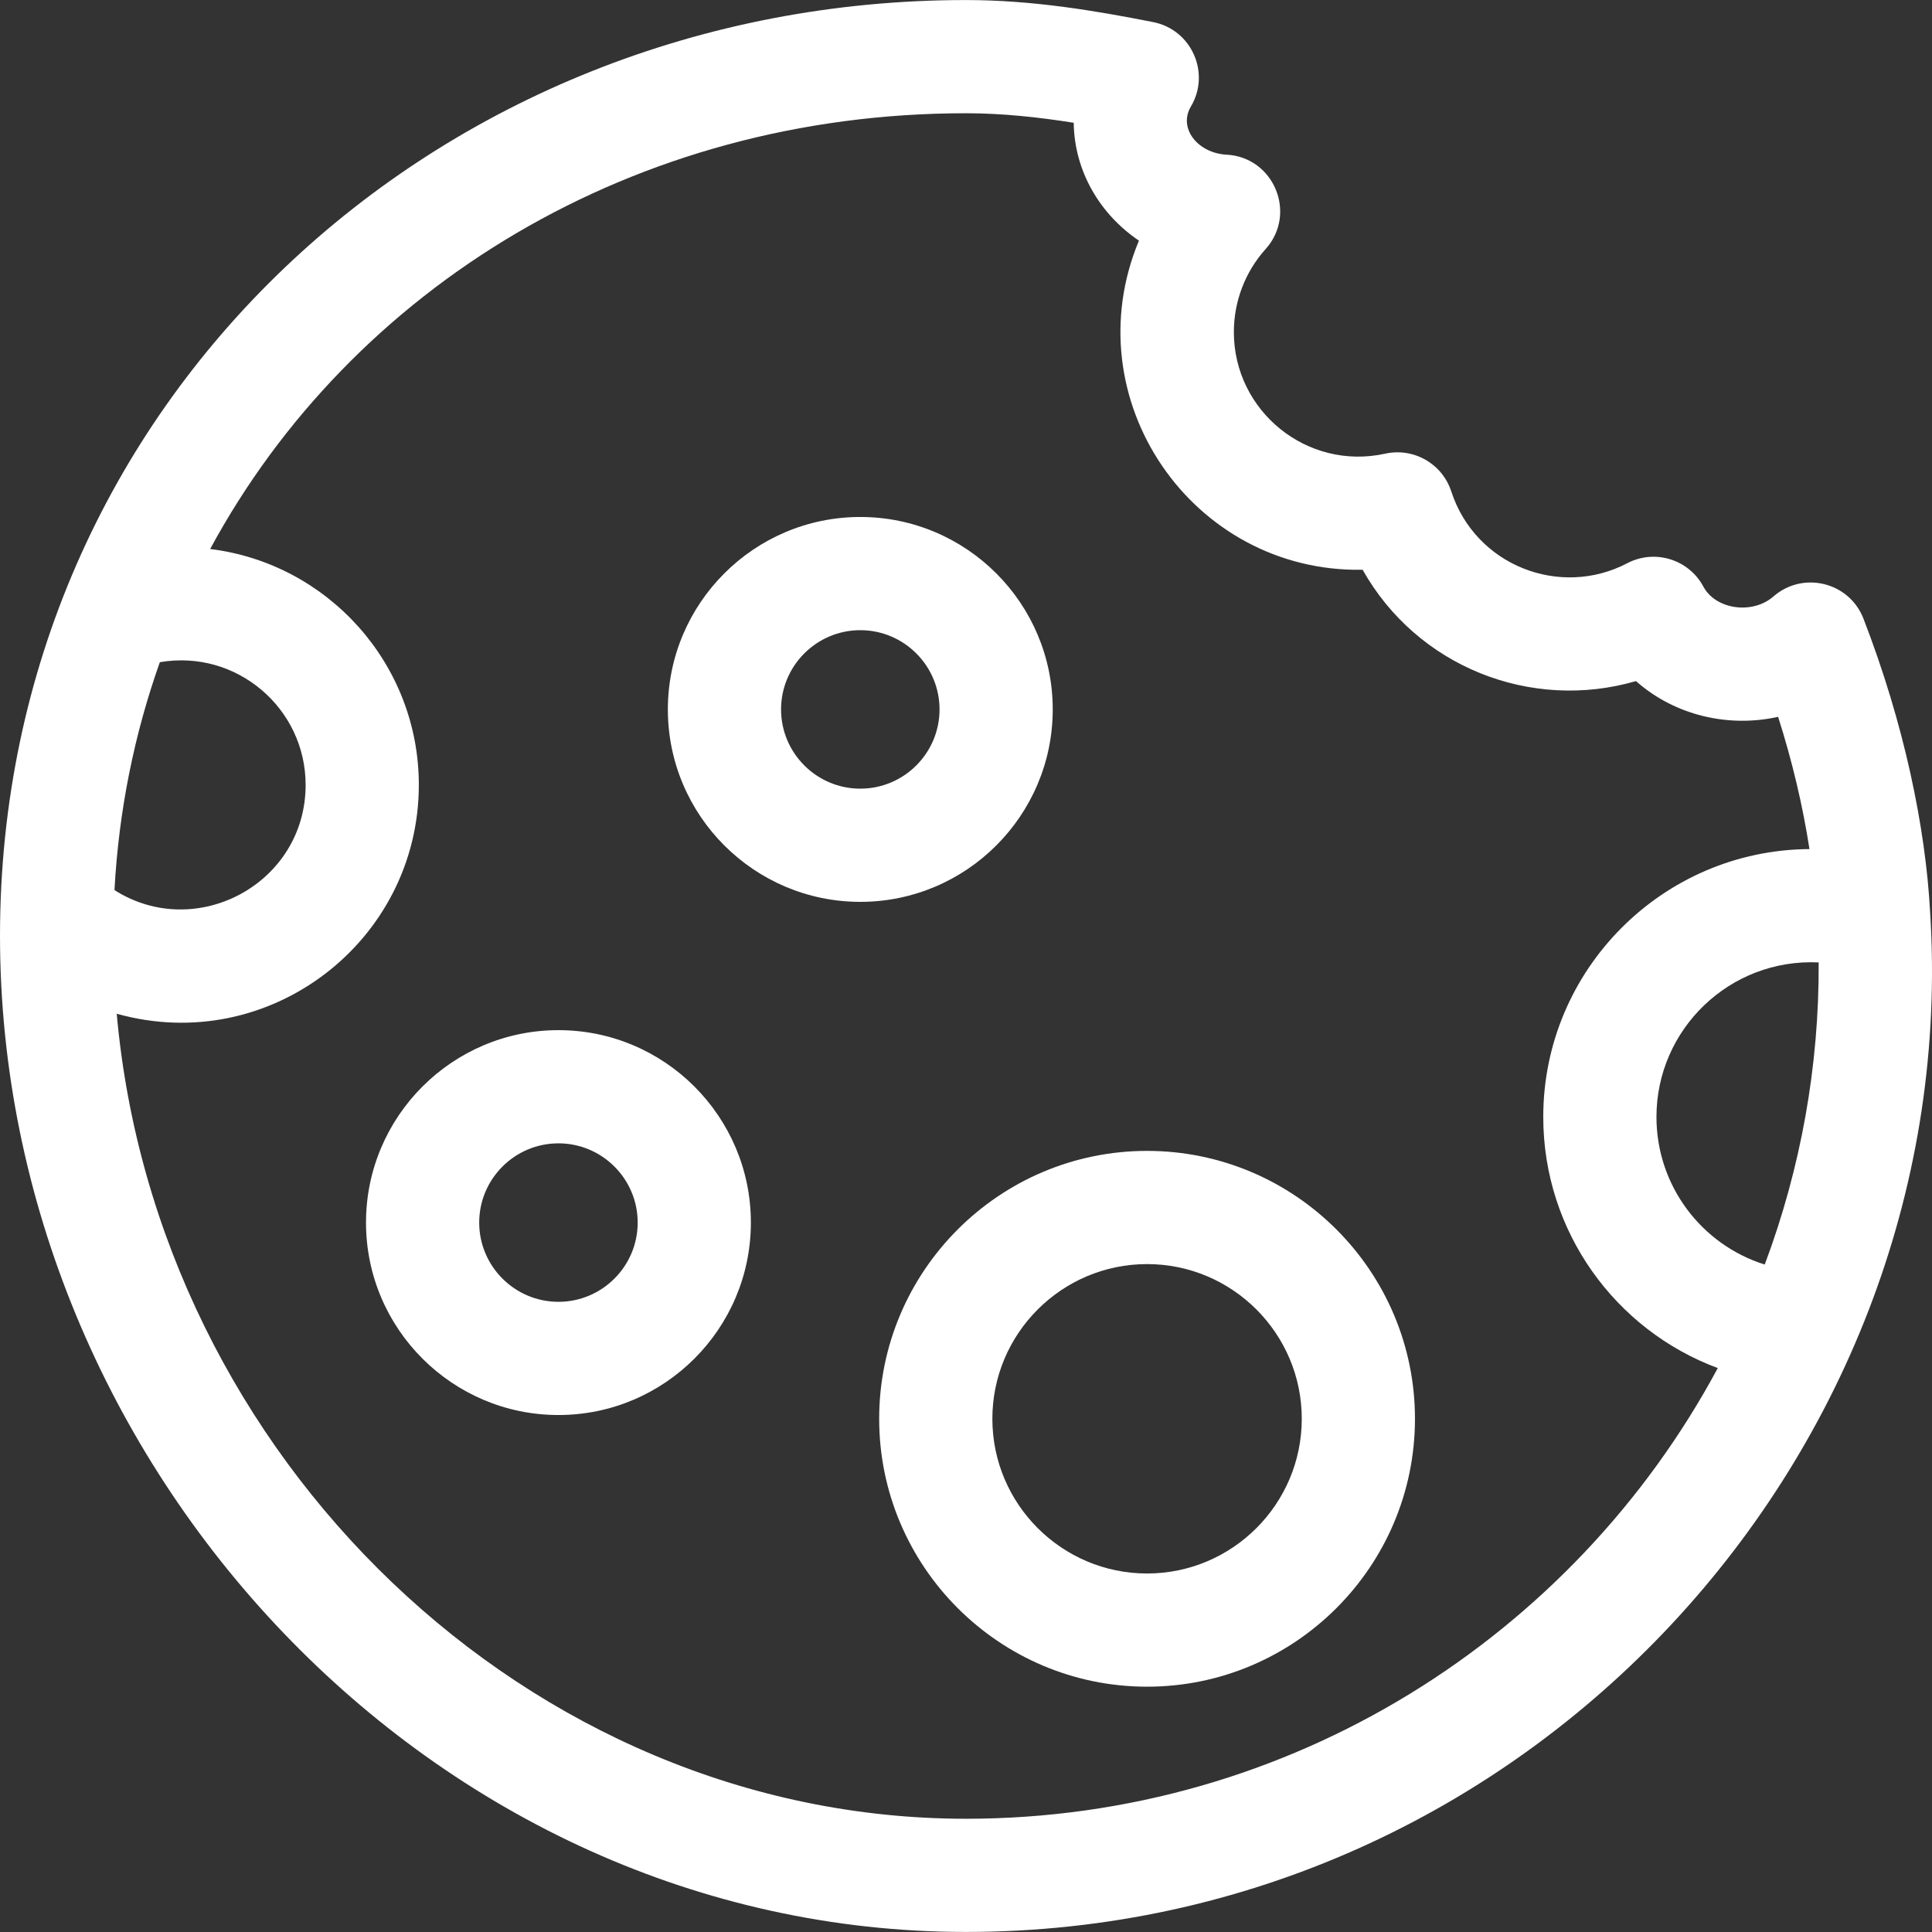
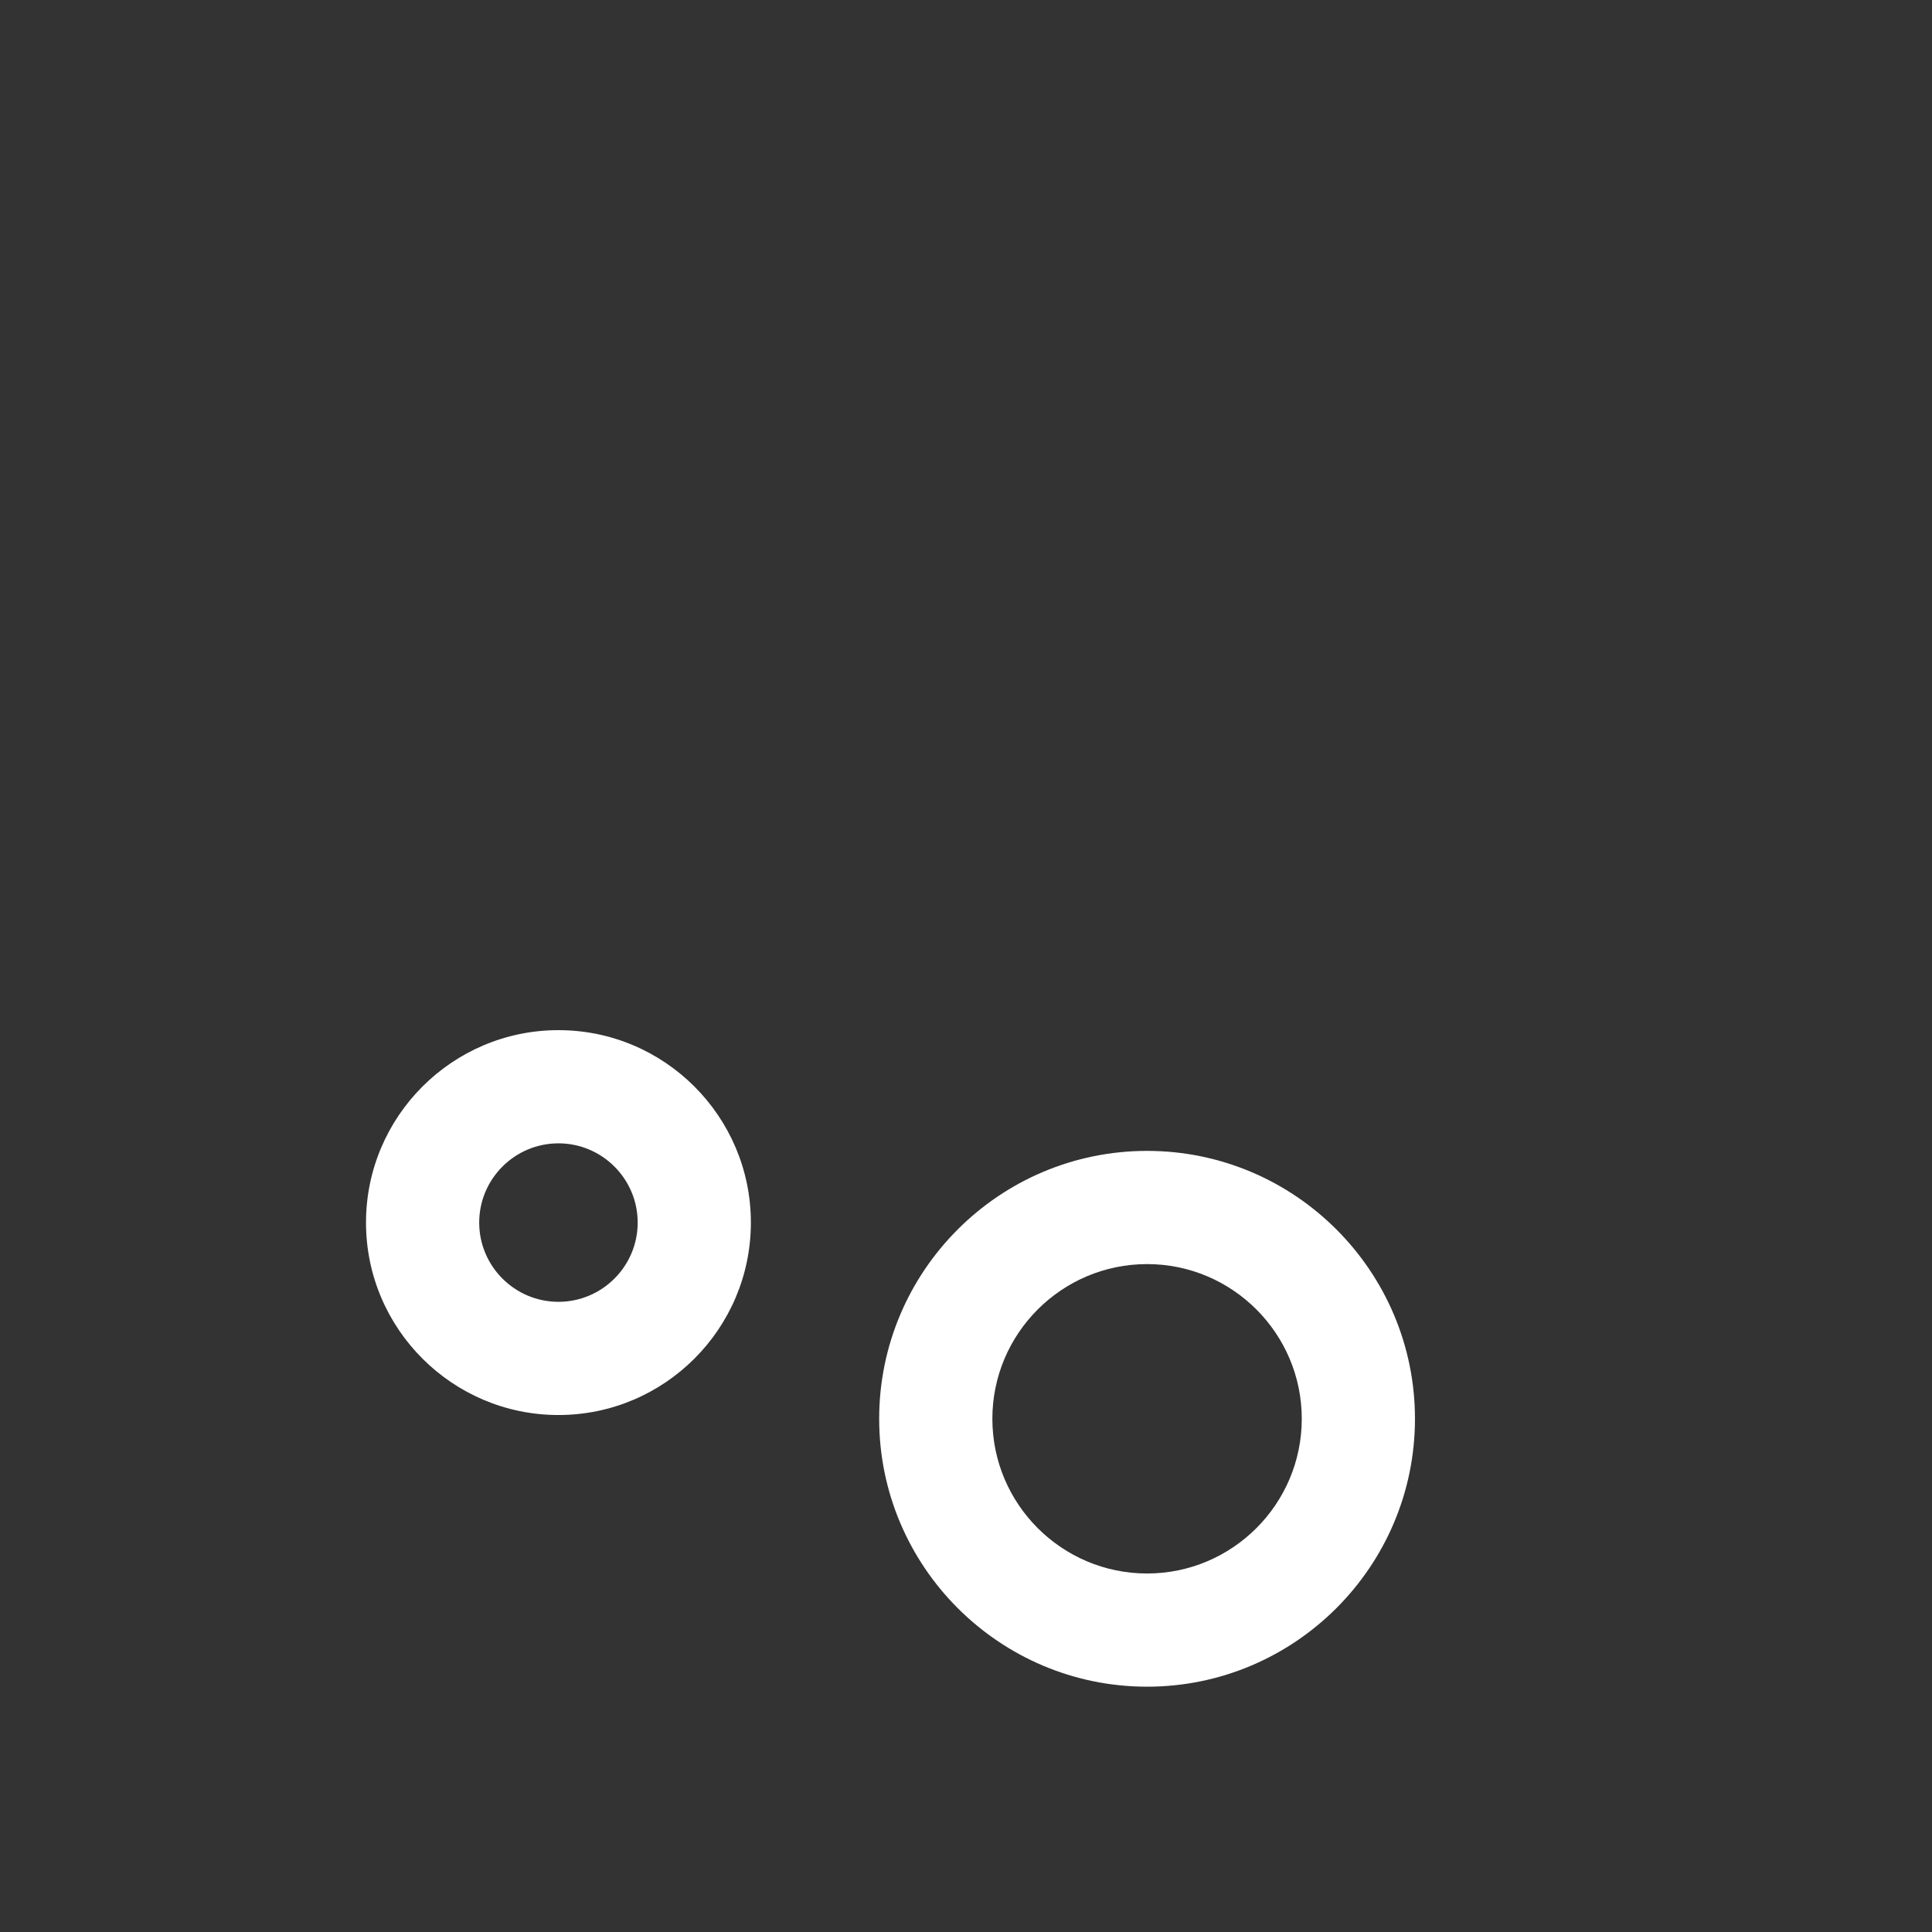
<svg xmlns="http://www.w3.org/2000/svg" id="Capa_1" height="512px" viewBox="0 0 512.026 512.026" width="512px">
  <rect x="0" y="0" width="512.026" height="512.026" fill="#333333" stroke="none" />
  <g>
    <g>
-       <path d="m511.525 241.705c-1.21-22.482-6.909-49.971-17.666-77.748-3.766-9.725-16.048-12.699-23.855-5.881-5.564 4.859-15.309 3.478-18.563-2.599-3.886-7.256-12.89-10.023-20.179-6.209-17.818 9.326-40.237.637-46.641-19.032-2.388-7.335-9.952-11.665-17.487-10.006-20.777 4.568-40.134-11.324-40.134-32.217 0-8.143 2.995-15.965 8.433-22.025 8.406-9.367 2.187-24.346-10.388-24.997-7.513-.391-12.884-6.94-9.429-12.76 5.277-8.89.174-20.366-9.994-22.373-15.381-3.036-32.039-5.845-49.622-5.845-140.303 0-256 106.637-256 248 0 140.366 114.711 264 256 264 148.992 0 264.611-127.454 255.525-270.308zm-43.83 93.429c-16.703-5.236-28.695-20.835-28.695-39.121 0-23.222 19.421-42.061 42.99-40.947.148 27.26-4.678 54.421-14.295 80.068zm-386.695-127.121c0 26.156-28.999 41.656-50.664 27.883 1.147-21.147 5.289-41.403 12.025-60.399 20.312-3.49 38.639 12.198 38.639 32.516zm175 274c-115.793 0-214.585-95.744-225.064-213.349 40.47 11.345 80.064-19.283 80.064-60.651 0-32.132-24.186-58.704-55.305-62.513 37.448-69.237 112.24-115.487 200.305-115.487 9.639 0 19.241 1.046 28.557 2.521.179 12.837 6.935 24.244 17.288 31.24-17.505 41.973 14.071 88.048 59.285 87.229 14.429 25.643 44.523 37.606 72.45 29.503 10.287 9.14 24.546 12.389 37.663 9.473 3.752 11.781 6.52 23.482 8.312 35.046-38.944.241-70.555 31.988-70.555 70.988 0 30.389 19.136 56.487 46.252 66.559-38.139 71.029-113.144 119.441-199.252 119.441z" data-original="#000000" class="active-path" data-old_color="#000000" fill="#FFFFFF" />
      <path d="m304 305.013c-39.149 0-71 31.851-71 71s31.851 71 71 71 71-31.851 71-71-31.851-71-71-71zm0 112c-22.607 0-41-18.393-41-41s18.393-41 41-41 41 18.393 41 41-18.393 41-41 41z" data-original="#000000" class="active-path" data-old_color="#000000" fill="#FFFFFF" />
-       <path d="m279 188.013c0-28.121-22.878-51-51-51s-51 22.879-51 51 22.878 51 51 51 51-22.879 51-51zm-51 21c-11.58 0-21-9.421-21-21s9.42-21 21-21 21 9.421 21 21-9.42 21-21 21z" data-original="#000000" class="active-path" data-old_color="#000000" fill="#FFFFFF" />
      <path d="m148 273.013c-28.122 0-51 22.879-51 51s22.878 51 51 51 51-22.879 51-51-22.878-51-51-51zm0 72c-11.58 0-21-9.421-21-21s9.42-21 21-21 21 9.421 21 21-9.42 21-21 21z" data-original="#000000" class="active-path" data-old_color="#000000" fill="#FFFFFF" />
    </g>
  </g>
</svg>